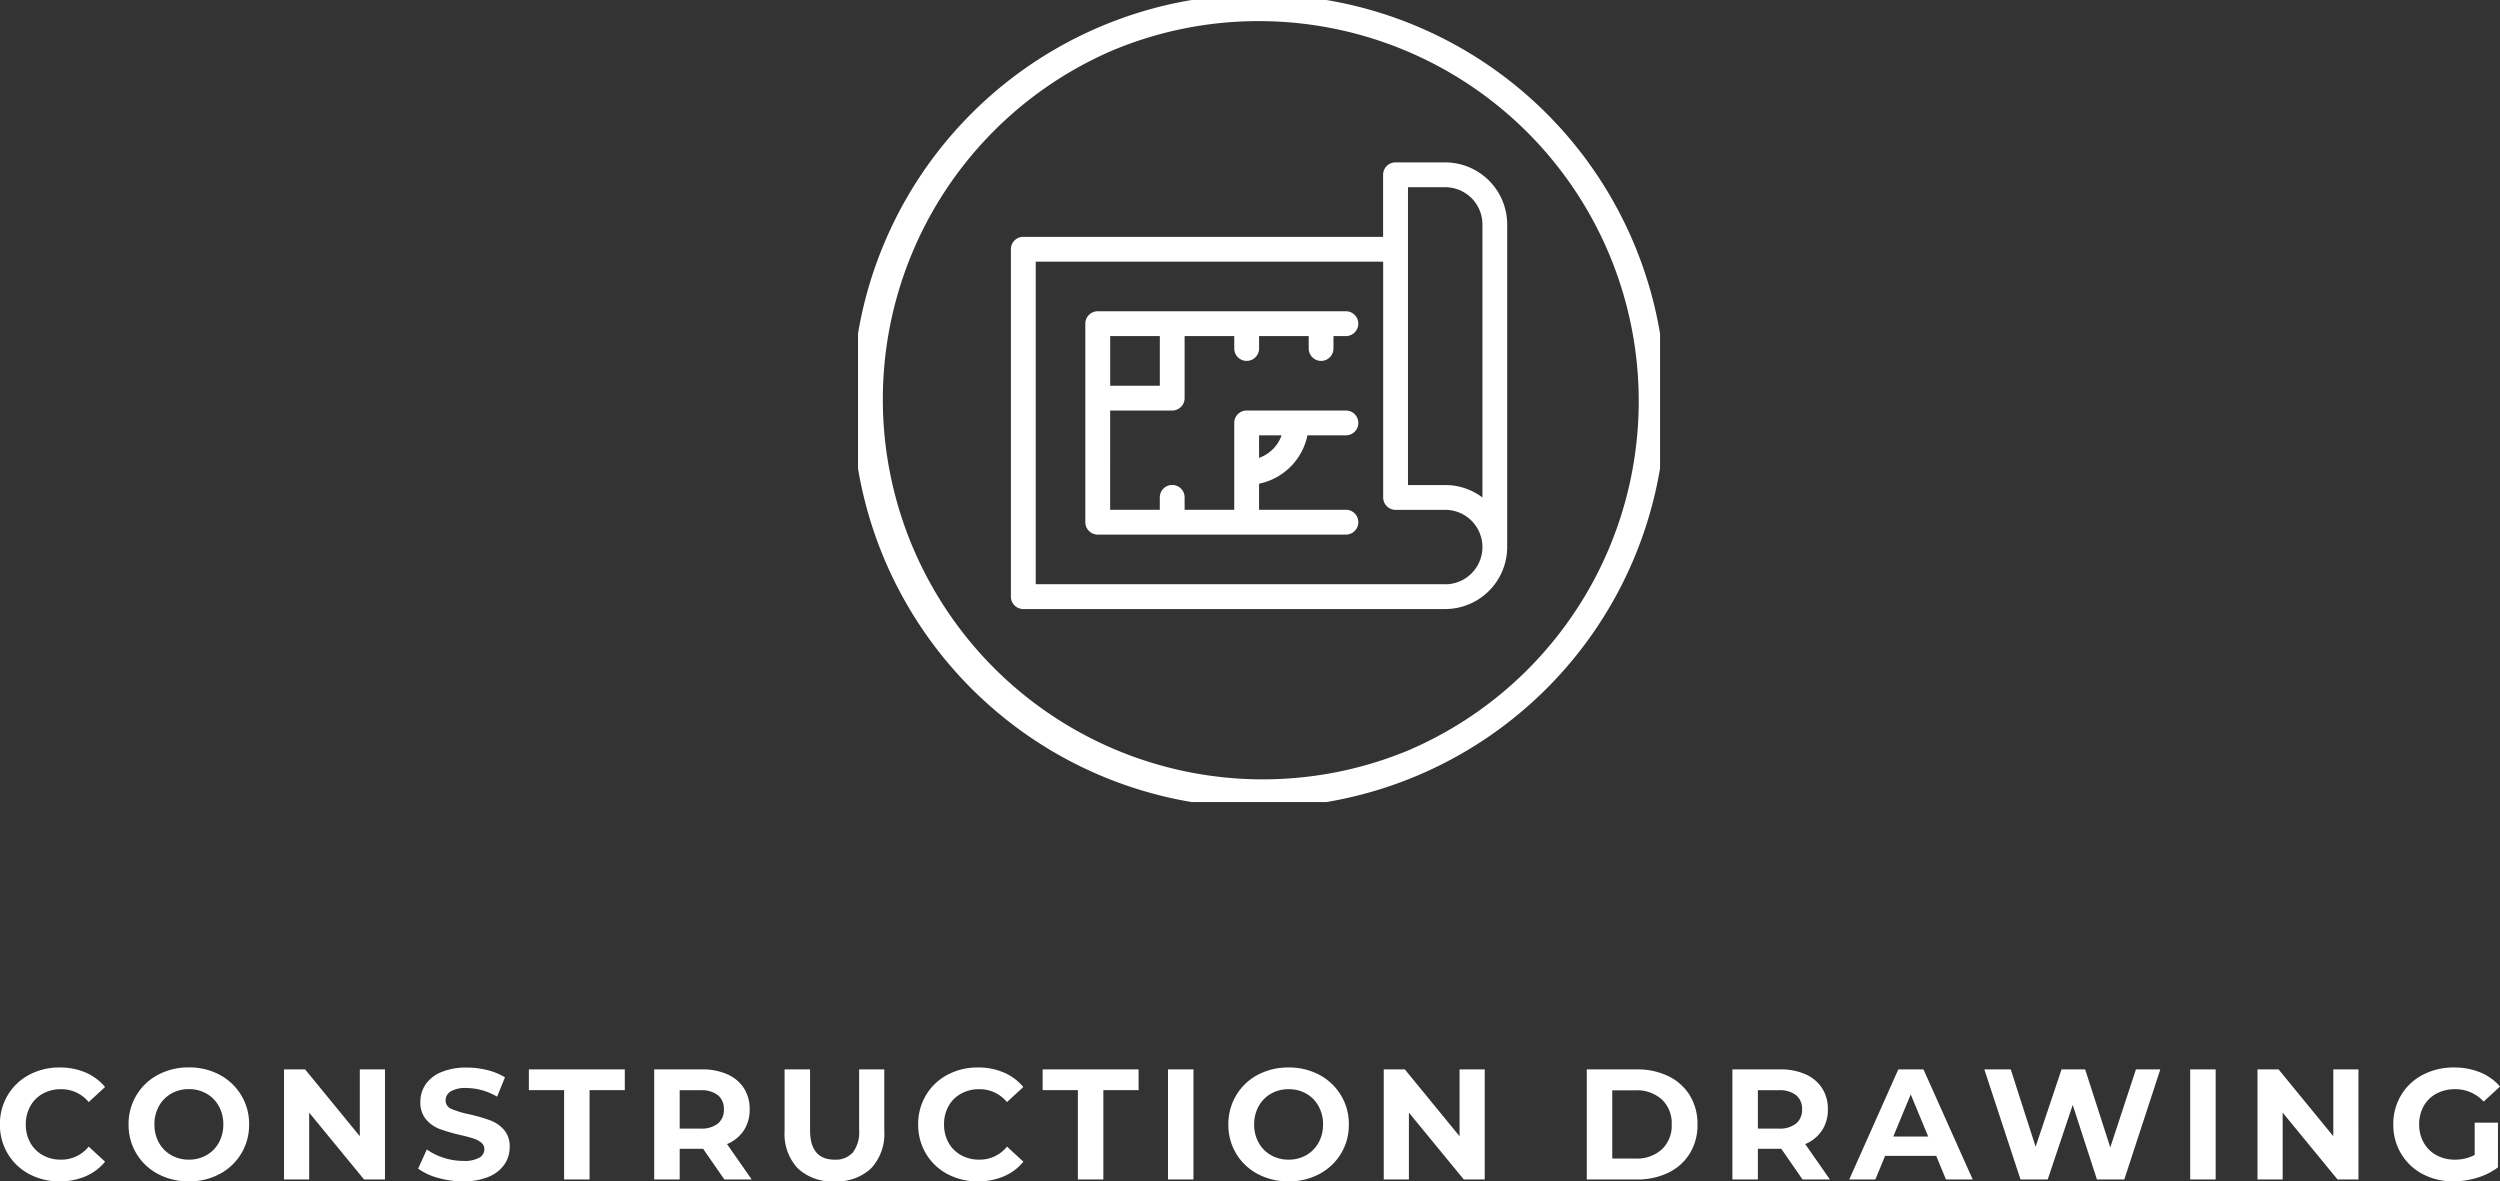
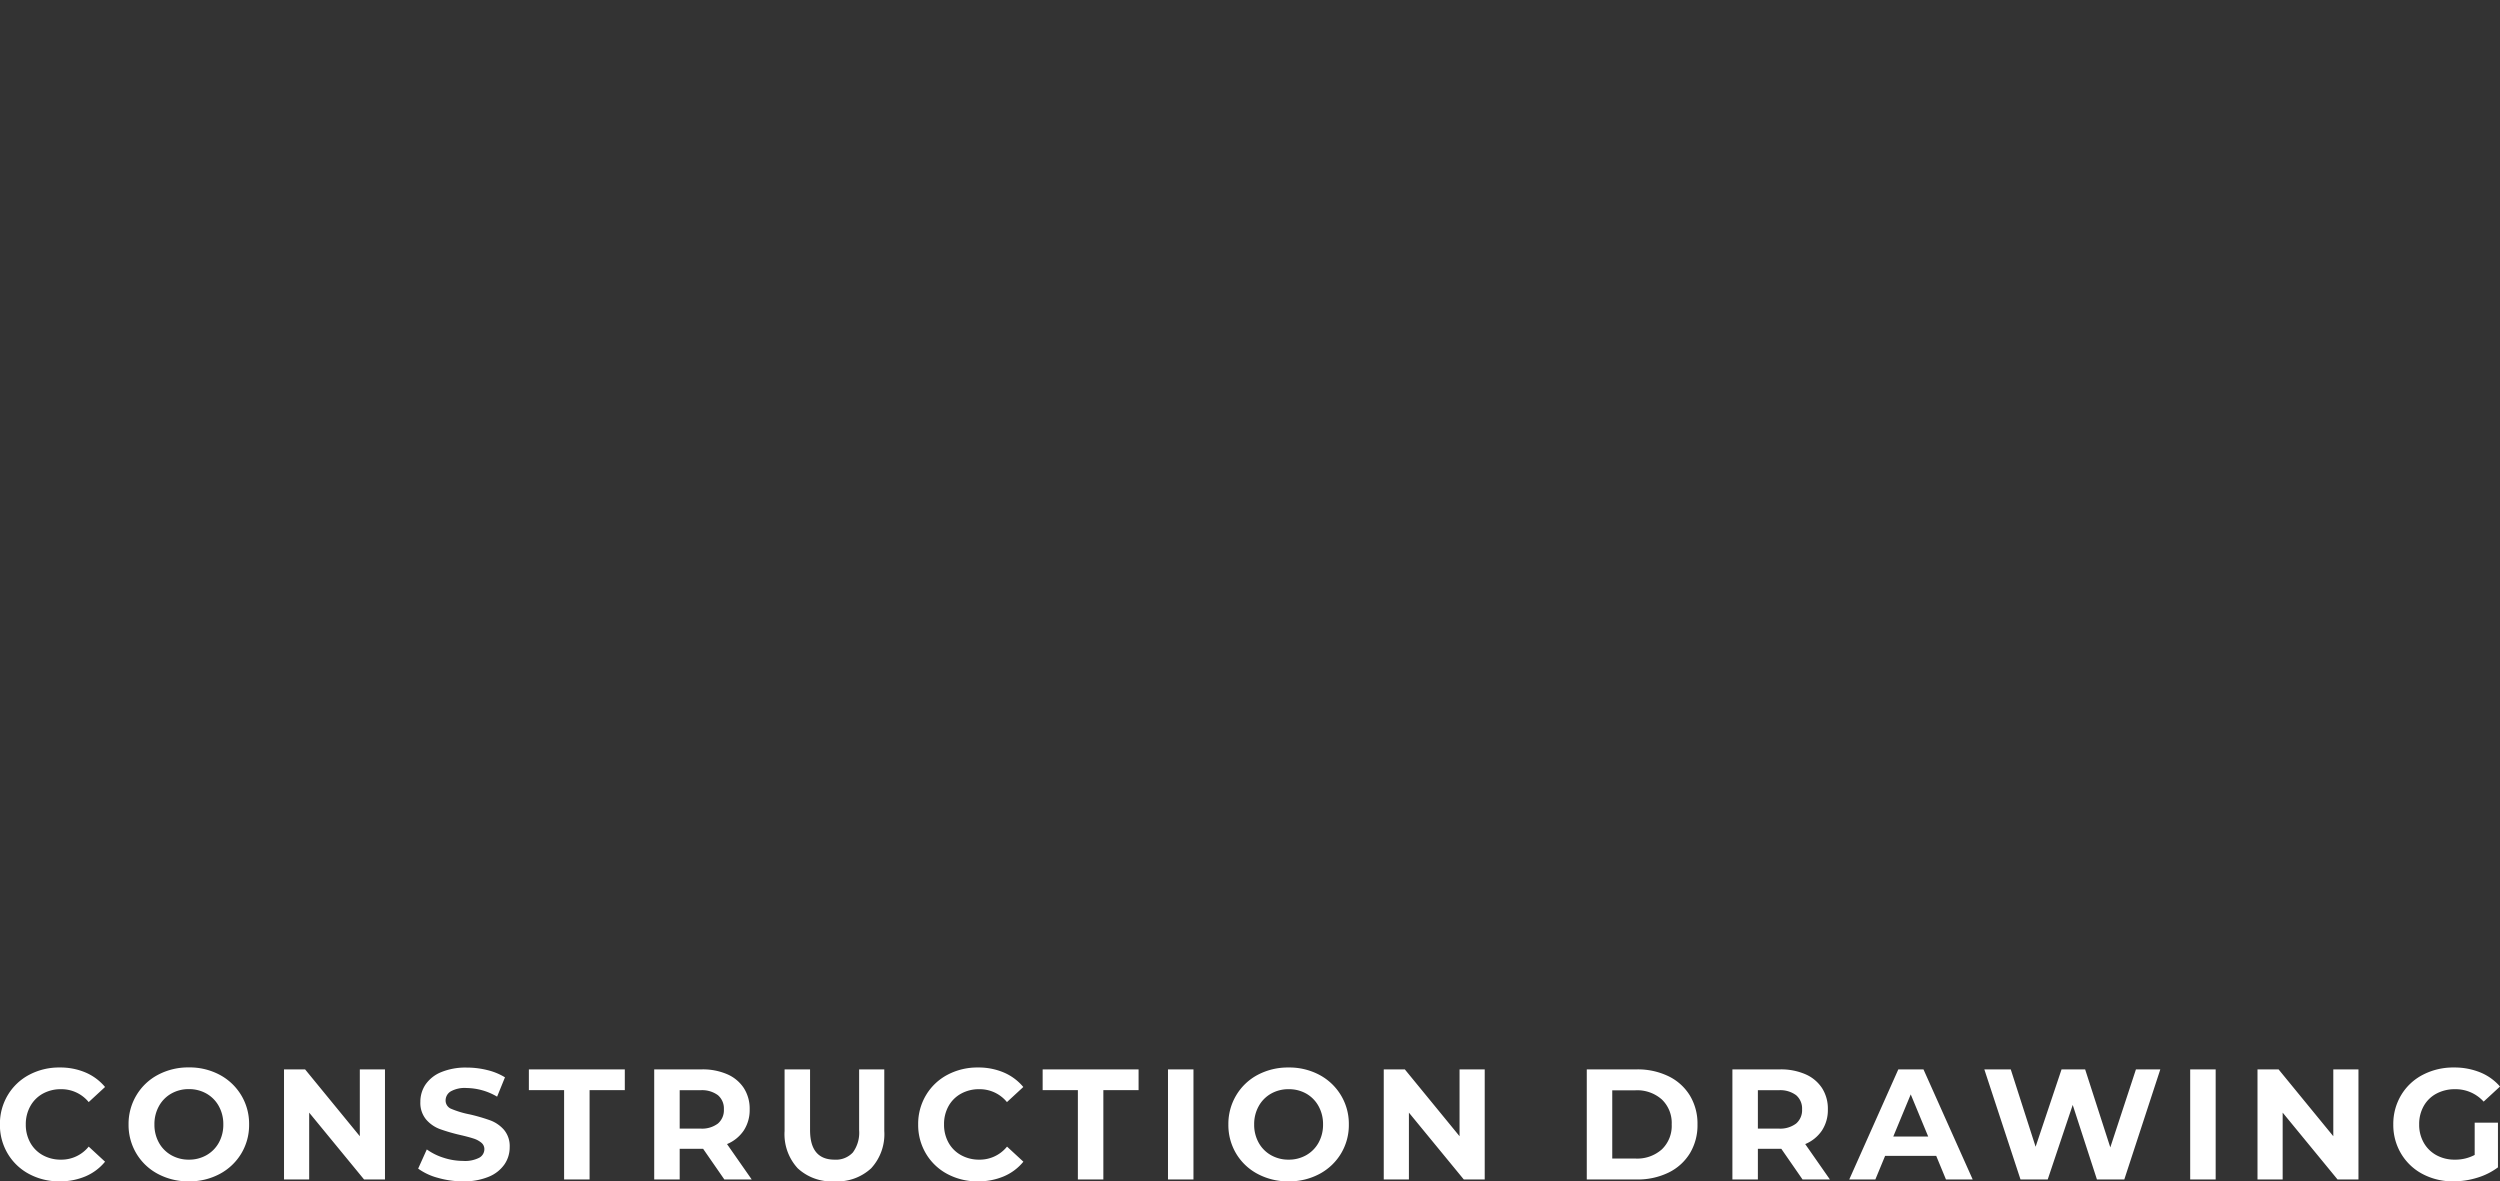
<svg xmlns="http://www.w3.org/2000/svg" width="158.97" height="75.12" viewBox="0 0 158.97 75.12">
  <rect x="0" y="0" width="158.97" height="75.12" fill="#333333" stroke="none" />
  <defs>
    <clipPath id="a">
-       <rect width="51" height="51" transform="translate(0.306 0.306)" fill="#fff" />
-     </clipPath>
+       </clipPath>
  </defs>
  <g transform="translate(-603.44 -2951.397)">
    <g transform="translate(657.734 2951.132)">
      <g transform="translate(-0.04 -0.04)" clip-path="url(#a)">
-         <path d="M110.441,87.795h-3.156a.789.789,0,0,0-.789.789v3.945H83.617a.788.788,0,0,0-.789.789v22.09a.789.789,0,0,0,.789.789h26.824a3.948,3.948,0,0,0,3.945-3.945V91.74a3.949,3.949,0,0,0-3.945-3.945m0,26.824H84.406V94.107H106.5V109.1a.789.789,0,0,0,.789.789h3.156a2.367,2.367,0,0,1,0,4.734m2.367-5.521a3.924,3.924,0,0,0-2.367-.79h-2.367V89.373h2.367a2.369,2.369,0,0,1,2.367,2.367Z" transform="translate(-72.801 -77.164)" fill="#fff" />
-         <path d="M136.72,168.754a.789.789,0,0,0,.789-.789v-.789h.789a.789.789,0,1,0,0-1.578H122.519a.788.788,0,0,0-.789.789V179.01a.788.788,0,0,0,.789.789H138.3a.789.789,0,1,0,0-1.578h-5.523v-1.658a3.955,3.955,0,0,0,3.076-3.076H138.3a.789.789,0,1,0,0-1.578h-6.312a.789.789,0,0,0-.789.789v5.523h-3.156v-.789a.789.789,0,0,0-1.578,0v.789h-3.156V171.91h3.945a.788.788,0,0,0,.789-.789v-3.945H131.2v.789a.789.789,0,1,0,1.578,0v-.789h3.156v.789a.789.789,0,0,0,.789.789m-2.512,4.734a2.364,2.364,0,0,1-1.433,1.433v-1.433Zm-7.744-3.156h-3.156v-3.156h3.156Z" transform="translate(-106.97 -145.5)" fill="#fff" />
        <path d="M25.858,1.7a24.161,24.161,0,0,1,9.4,46.411A24.161,24.161,0,0,1,16.456,3.6a24,24,0,0,1,9.4-1.9m0-1.7A25.858,25.858,0,1,0,51.715,25.858,25.858,25.858,0,0,0,25.858,0" transform="translate(-0.052 -0.052)" fill="#fff" />
      </g>
    </g>
    <path d="M-75.77.12a4.021,4.021,0,0,1-1.935-.465,3.47,3.47,0,0,1-1.36-1.29,3.554,3.554,0,0,1-.5-1.865,3.554,3.554,0,0,1,.5-1.865,3.47,3.47,0,0,1,1.36-1.29A4.042,4.042,0,0,1-75.76-7.12a4.08,4.08,0,0,1,1.645.32,3.3,3.3,0,0,1,1.235.92l-1.04.96a2.236,2.236,0,0,0-1.76-.82,2.337,2.337,0,0,0-1.16.285,2.026,2.026,0,0,0-.795.8A2.337,2.337,0,0,0-77.92-3.5a2.337,2.337,0,0,0,.285,1.16,2.026,2.026,0,0,0,.795.795,2.337,2.337,0,0,0,1.16.285,2.225,2.225,0,0,0,1.76-.83l1.04.96a3.242,3.242,0,0,1-1.24.93A4.116,4.116,0,0,1-75.77.12Zm8.22,0a4.086,4.086,0,0,1-1.965-.47,3.488,3.488,0,0,1-1.37-1.295,3.535,3.535,0,0,1-.5-1.855,3.535,3.535,0,0,1,.5-1.855,3.488,3.488,0,0,1,1.37-1.3,4.086,4.086,0,0,1,1.965-.47,4.057,4.057,0,0,1,1.96.47,3.533,3.533,0,0,1,1.37,1.3,3.508,3.508,0,0,1,.5,1.855,3.508,3.508,0,0,1-.5,1.855A3.533,3.533,0,0,1-65.59-.35,4.057,4.057,0,0,1-67.55.12Zm0-1.38a2.221,2.221,0,0,0,1.12-.285,2.045,2.045,0,0,0,.785-.795A2.337,2.337,0,0,0-65.36-3.5a2.337,2.337,0,0,0-.285-1.16,2.045,2.045,0,0,0-.785-.8,2.221,2.221,0,0,0-1.12-.285,2.221,2.221,0,0,0-1.12.285,2.045,2.045,0,0,0-.785.8A2.337,2.337,0,0,0-69.74-3.5a2.337,2.337,0,0,0,.285,1.16,2.045,2.045,0,0,0,.785.795A2.221,2.221,0,0,0-67.55-1.26ZM-55.08-7V0h-1.33L-59.9-4.25V0h-1.6V-7h1.34l3.48,4.25V-7ZM-50.12.12a5.727,5.727,0,0,1-1.6-.225A3.764,3.764,0,0,1-52.97-.69l.55-1.22a3.732,3.732,0,0,0,1.07.53,4.019,4.019,0,0,0,1.24.2,1.981,1.981,0,0,0,1.02-.2.619.619,0,0,0,.33-.545.521.521,0,0,0-.195-.415,1.478,1.478,0,0,0-.5-.265q-.305-.1-.825-.22a11.4,11.4,0,0,1-1.31-.38,2.128,2.128,0,0,1-.875-.61,1.647,1.647,0,0,1-.365-1.12,1.948,1.948,0,0,1,.33-1.105,2.22,2.22,0,0,1,.995-.785,4.06,4.06,0,0,1,1.625-.29,5.381,5.381,0,0,1,1.31.16,3.87,3.87,0,0,1,1.12.46l-.5,1.23a3.9,3.9,0,0,0-1.94-.55A1.819,1.819,0,0,0-50.9-5.6a.672.672,0,0,0-.325.58.567.567,0,0,0,.375.535A5.888,5.888,0,0,0-49.7-4.14a11.4,11.4,0,0,1,1.31.38,2.169,2.169,0,0,1,.875.6,1.609,1.609,0,0,1,.365,1.11,1.911,1.911,0,0,1-.335,1.095A2.251,2.251,0,0,1-48.49-.17,4.1,4.1,0,0,1-50.12.12Zm6.43-5.8h-2.24V-7h6.1v1.32h-2.24V0h-1.62ZM-33.5,0l-1.35-1.95h-1.49V0h-1.62V-7h3.03a3.889,3.889,0,0,1,1.615.31,2.4,2.4,0,0,1,1.055.88,2.424,2.424,0,0,1,.37,1.35,2.376,2.376,0,0,1-.375,1.345,2.377,2.377,0,0,1-1.065.865L-31.76,0Zm-.03-4.46a1.109,1.109,0,0,0-.38-.9,1.7,1.7,0,0,0-1.11-.315h-1.32v2.44h1.32a1.683,1.683,0,0,0,1.11-.32A1.112,1.112,0,0,0-33.53-4.46ZM-26.5.12a3.168,3.168,0,0,1-2.335-.83,3.2,3.2,0,0,1-.835-2.37V-7h1.62v3.86q0,1.88,1.56,1.88a1.462,1.462,0,0,0,1.16-.455,2.121,2.121,0,0,0,.4-1.425V-7h1.6v3.92a3.2,3.2,0,0,1-.835,2.37A3.168,3.168,0,0,1-26.5.12Zm9.12,0a4.021,4.021,0,0,1-1.935-.465,3.47,3.47,0,0,1-1.36-1.29,3.554,3.554,0,0,1-.5-1.865,3.554,3.554,0,0,1,.5-1.865,3.47,3.47,0,0,1,1.36-1.29A4.042,4.042,0,0,1-17.37-7.12a4.08,4.08,0,0,1,1.645.32,3.3,3.3,0,0,1,1.235.92l-1.04.96a2.236,2.236,0,0,0-1.76-.82,2.337,2.337,0,0,0-1.16.285,2.026,2.026,0,0,0-.8.8A2.337,2.337,0,0,0-19.53-3.5a2.337,2.337,0,0,0,.285,1.16,2.026,2.026,0,0,0,.8.795,2.337,2.337,0,0,0,1.16.285,2.225,2.225,0,0,0,1.76-.83l1.04.96a3.242,3.242,0,0,1-1.24.93A4.116,4.116,0,0,1-17.38.12Zm6.36-5.8h-2.24V-7h6.1v1.32H-9.4V0h-1.62ZM-5.29-7h1.62V0H-5.29ZM2.38.12A4.086,4.086,0,0,1,.415-.35,3.488,3.488,0,0,1-.955-1.645,3.535,3.535,0,0,1-1.45-3.5a3.535,3.535,0,0,1,.5-1.855,3.488,3.488,0,0,1,1.37-1.3A4.086,4.086,0,0,1,2.38-7.12a4.057,4.057,0,0,1,1.96.47,3.533,3.533,0,0,1,1.37,1.3A3.508,3.508,0,0,1,6.21-3.5a3.508,3.508,0,0,1-.5,1.855A3.533,3.533,0,0,1,4.34-.35,4.057,4.057,0,0,1,2.38.12Zm0-1.38A2.221,2.221,0,0,0,3.5-1.545a2.045,2.045,0,0,0,.785-.795A2.337,2.337,0,0,0,4.57-3.5a2.337,2.337,0,0,0-.285-1.16,2.045,2.045,0,0,0-.785-.8A2.221,2.221,0,0,0,2.38-5.74a2.221,2.221,0,0,0-1.12.285,2.045,2.045,0,0,0-.785.8A2.337,2.337,0,0,0,.19-3.5,2.337,2.337,0,0,0,.475-2.34a2.045,2.045,0,0,0,.785.795A2.221,2.221,0,0,0,2.38-1.26ZM14.85-7V0H13.52L10.03-4.25V0H8.43V-7H9.77l3.48,4.25V-7Zm6.49,0h3.18a4.469,4.469,0,0,1,2.015.435,3.257,3.257,0,0,1,1.36,1.225A3.446,3.446,0,0,1,28.38-3.5a3.446,3.446,0,0,1-.485,1.84,3.257,3.257,0,0,1-1.36,1.225A4.469,4.469,0,0,1,24.52,0H21.34Zm3.1,5.67a2.352,2.352,0,0,0,1.675-.585A2.066,2.066,0,0,0,26.74-3.5a2.066,2.066,0,0,0-.625-1.585A2.352,2.352,0,0,0,24.44-5.67H22.96v4.34ZM35.06,0,33.71-1.95H32.22V0H30.6V-7h3.03a3.889,3.889,0,0,1,1.615.31,2.4,2.4,0,0,1,1.055.88,2.424,2.424,0,0,1,.37,1.35,2.376,2.376,0,0,1-.375,1.345,2.377,2.377,0,0,1-1.065.865L36.8,0Zm-.03-4.46a1.109,1.109,0,0,0-.38-.9,1.7,1.7,0,0,0-1.11-.315H32.22v2.44h1.32a1.683,1.683,0,0,0,1.11-.32A1.112,1.112,0,0,0,35.03-4.46ZM43.56-1.5H40.31L39.69,0H38.03l3.12-7h1.6l3.13,7h-1.7Zm-.51-1.23L41.94-5.41,40.83-2.73ZM57.81-7,55.52,0H53.78L52.24-4.74,50.65,0H48.92l-2.3-7H48.3l1.58,4.92L51.53-7h1.5l1.6,4.96L56.26-7Zm1.9,0h1.62V0H59.71Zm10.7,0V0H69.08L65.59-4.25V0h-1.6V-7h1.34l3.48,4.25V-7ZM77.8-3.61h1.48V-.77a4.228,4.228,0,0,1-1.32.66,5.125,5.125,0,0,1-1.51.23,4.092,4.092,0,0,1-1.96-.465,3.461,3.461,0,0,1-1.365-1.29,3.554,3.554,0,0,1-.5-1.865,3.554,3.554,0,0,1,.5-1.865A3.445,3.445,0,0,1,74.5-6.655a4.172,4.172,0,0,1,1.98-.465,4.333,4.333,0,0,1,1.67.31,3.309,3.309,0,0,1,1.26.9l-1.04.96a2.4,2.4,0,0,0-1.81-.79,2.47,2.47,0,0,0-1.19.28,2.009,2.009,0,0,0-.81.79,2.325,2.325,0,0,0-.29,1.17,2.3,2.3,0,0,0,.29,1.16,2.051,2.051,0,0,0,.805.795,2.386,2.386,0,0,0,1.175.285,2.626,2.626,0,0,0,1.26-.3Z" transform="translate(683 3026.397)" fill="#fff" />
  </g>
</svg>